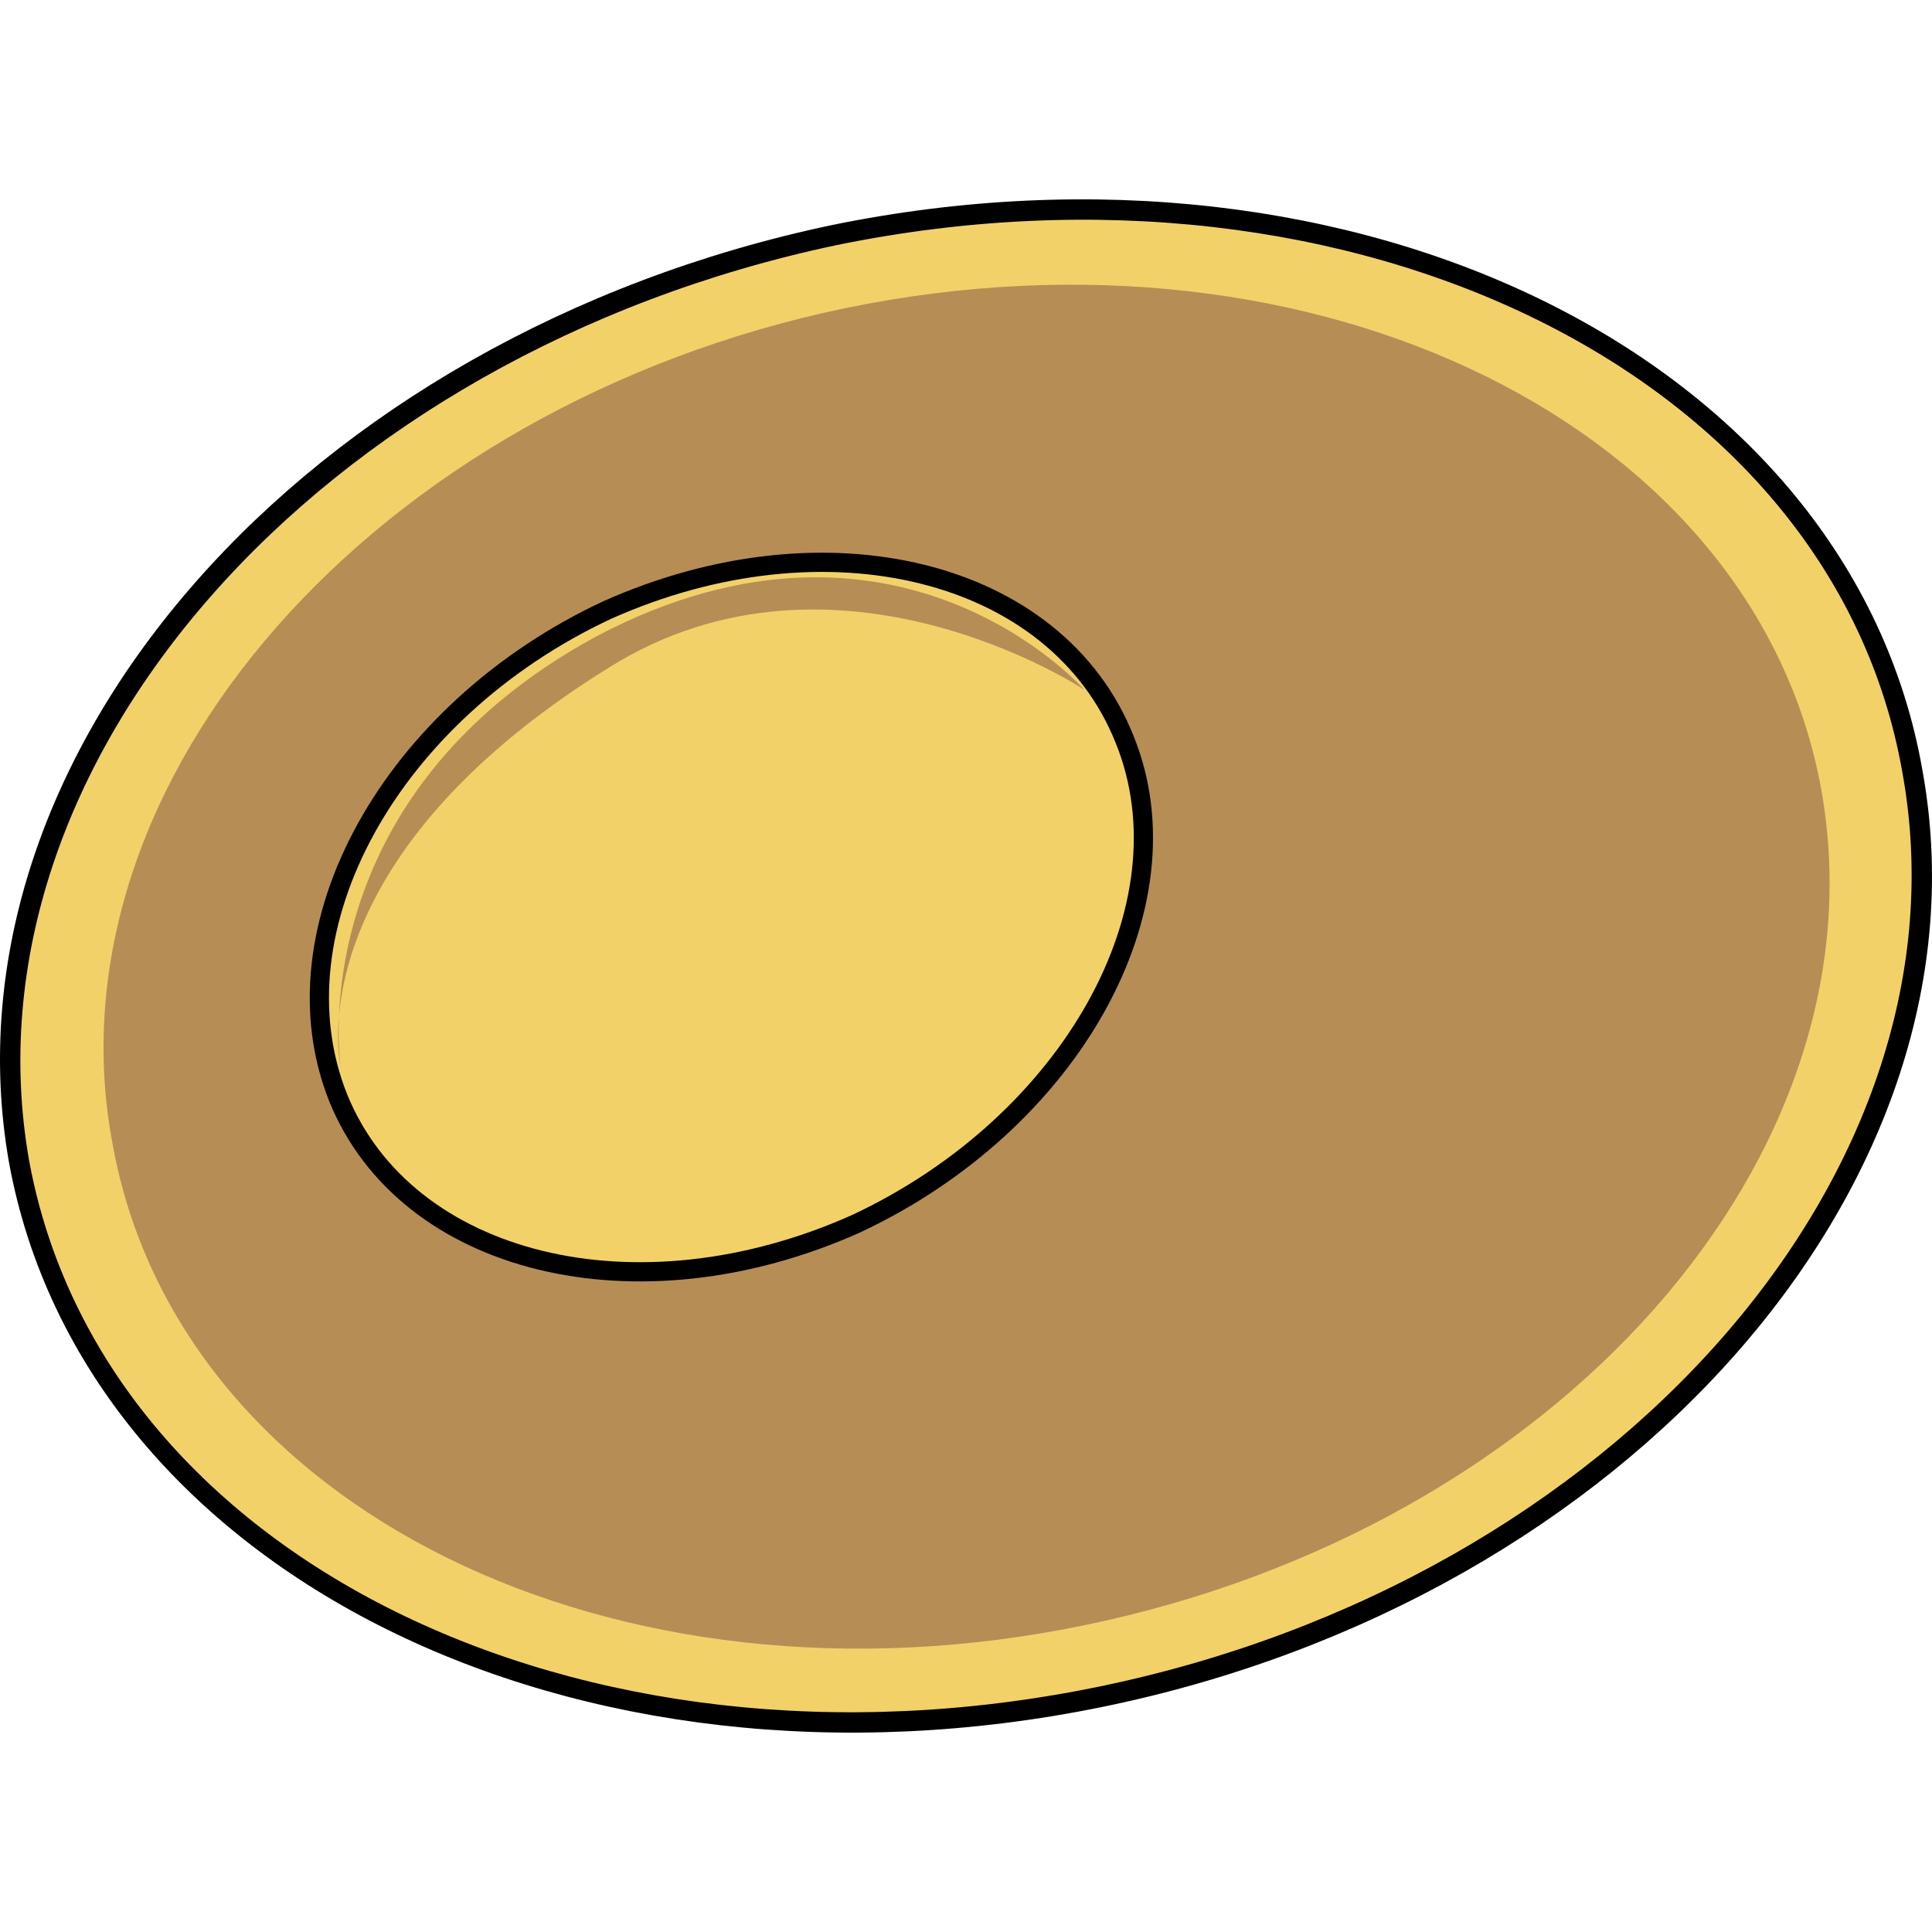
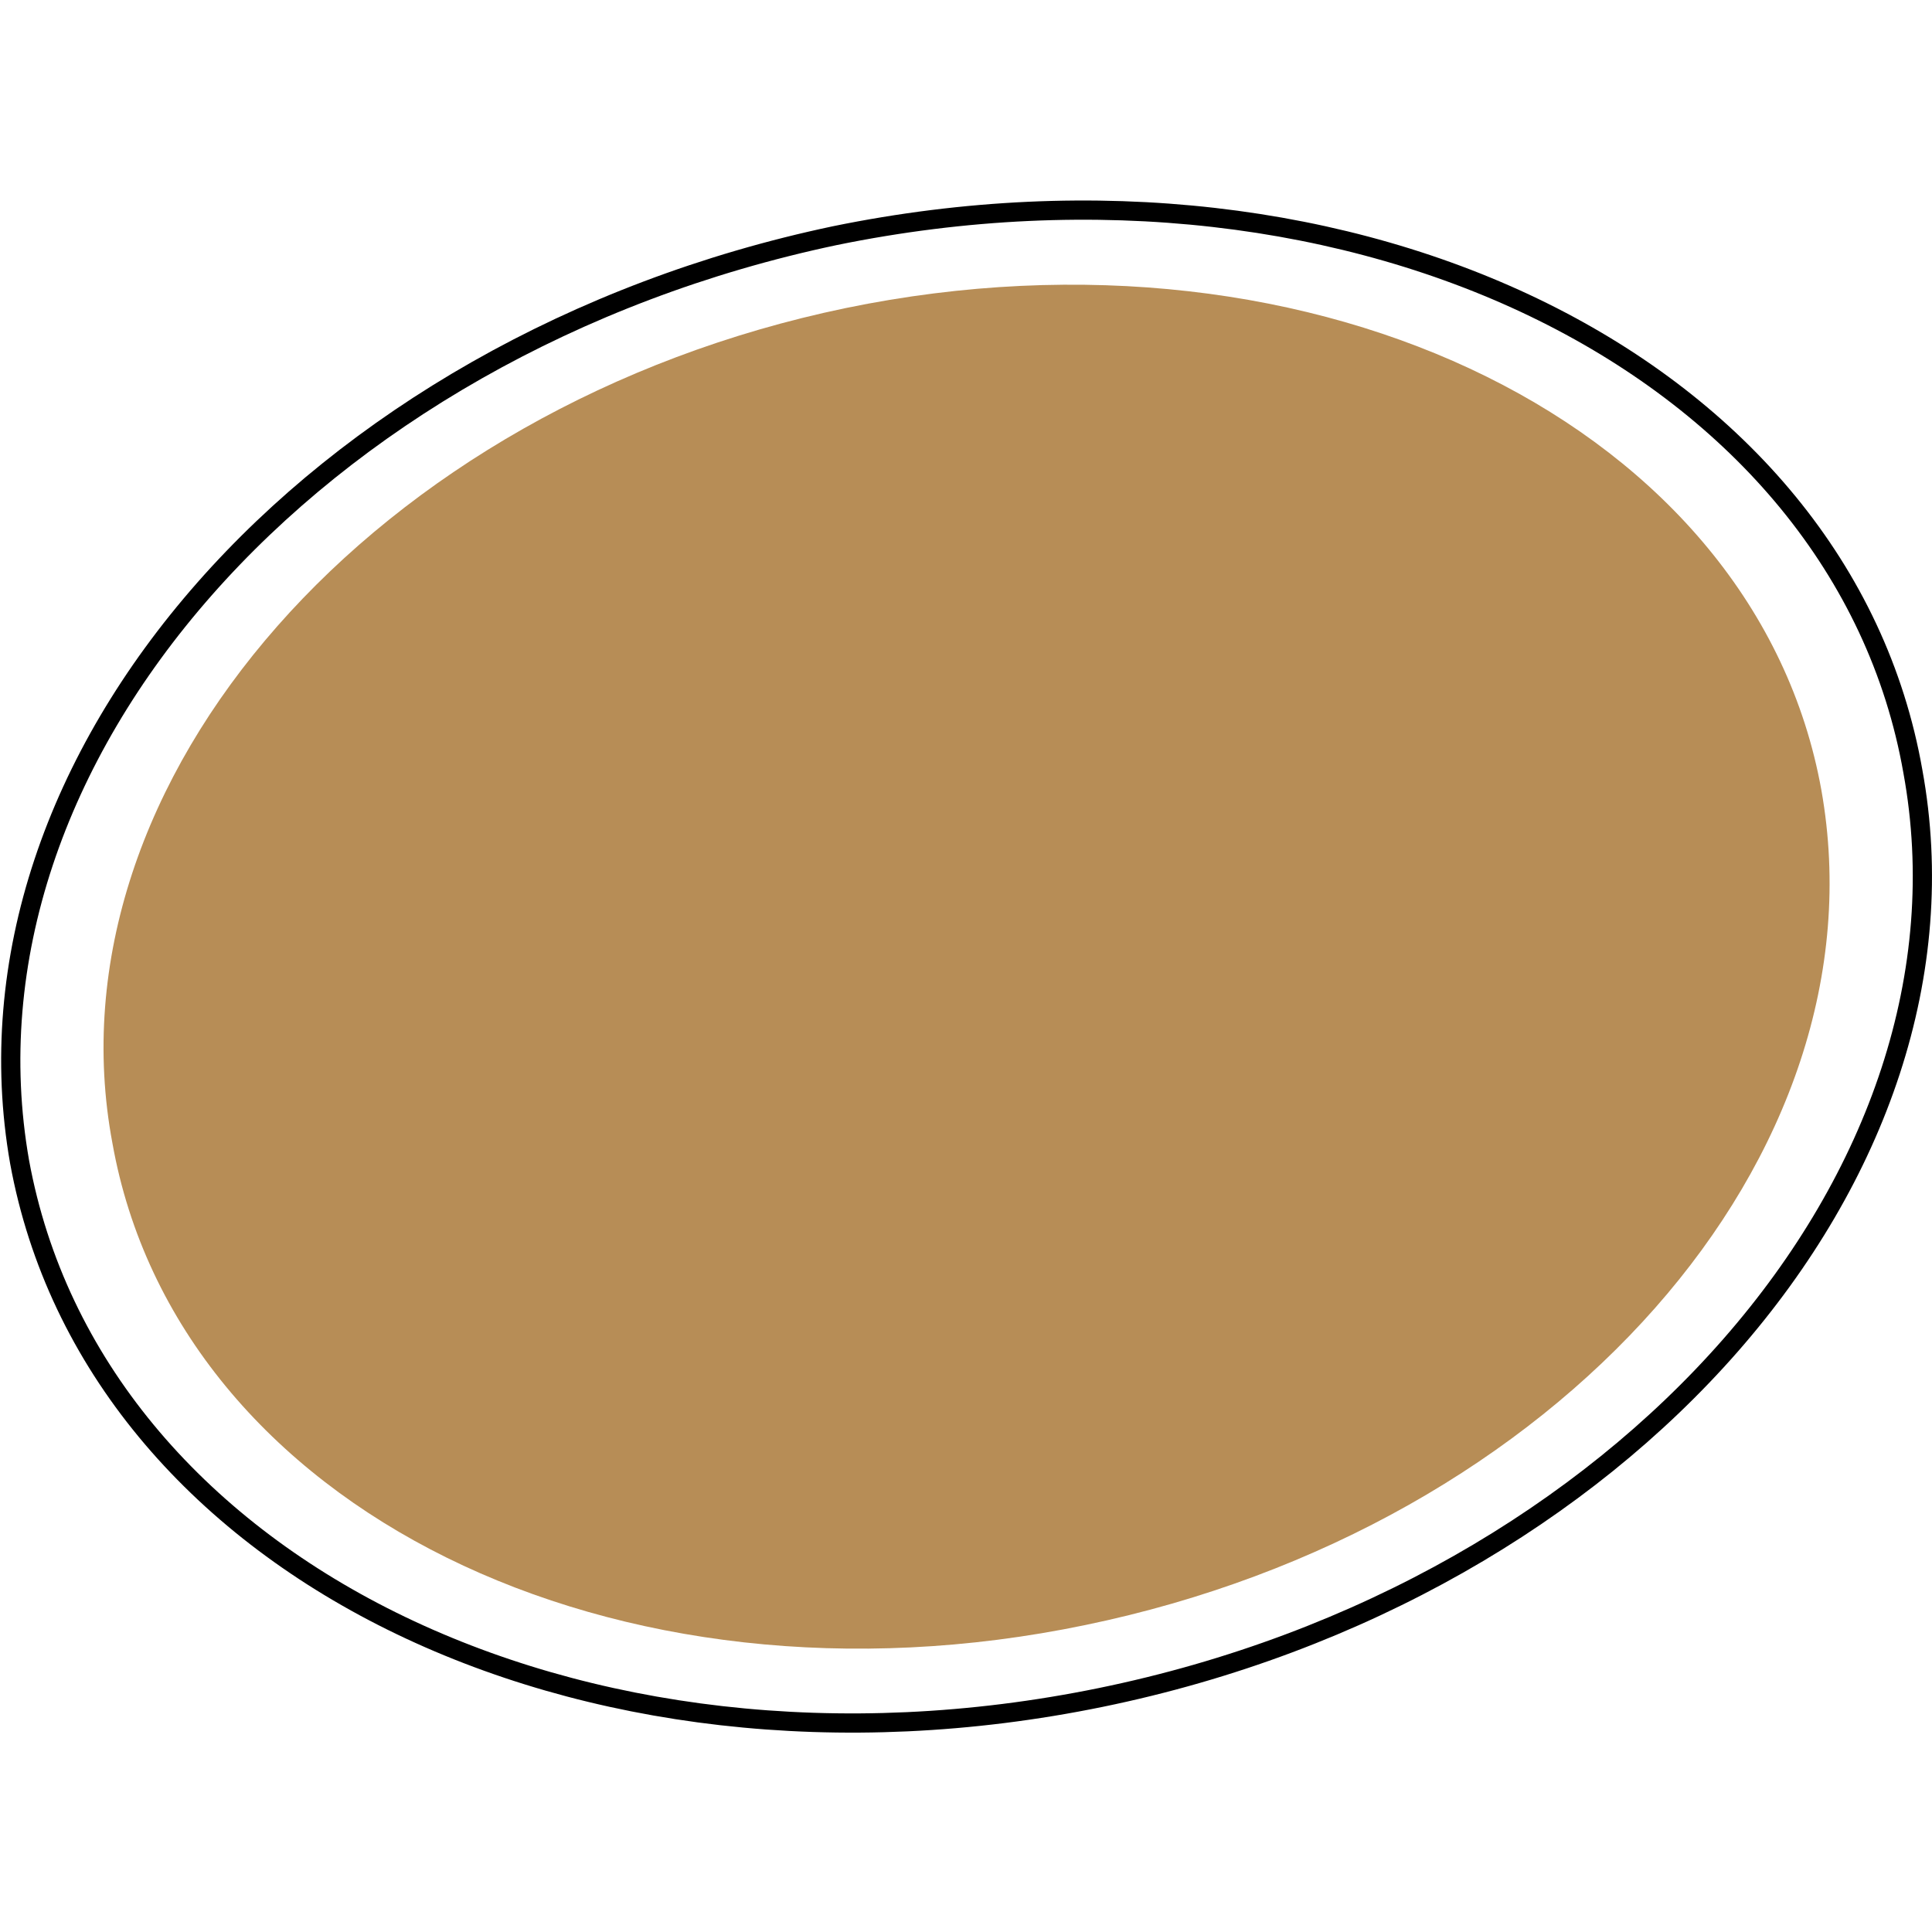
<svg xmlns="http://www.w3.org/2000/svg" version="1.1" id="Layer_1" width="800px" height="800px" viewBox="0 0 100.563 79.809" enable-background="new 0 0 100.563 79.809" xml:space="preserve">
  <g>
-     <path fill-rule="evenodd" clip-rule="evenodd" fill="#F3D169" stroke="#000000" stroke-linecap="round" stroke-linejoin="round" stroke-miterlimit="10" d="   M99.507,29.708c3.843,20.991-15.066,42.635-42.278,48.211S4.804,71.032,0.96,50.042C-2.729,29.051,16.18,7.569,43.392,1.83   C70.604-3.746,95.816,8.717,99.507,29.708L99.507,29.708z" />
    <path fill-rule="evenodd" clip-rule="evenodd" fill="#B78D56" d="M94.805,30.75C98.19,49.774,81.107,69.126,56.483,74.21   C32.013,79.294,9.236,68.143,5.85,49.118c-3.54-18.86,13.697-38.375,38.167-43.459C68.642,0.575,91.418,11.89,94.805,30.75   L94.805,30.75z" />
    <path fill-rule="evenodd" clip-rule="evenodd" fill="#B78D56" d="M84.52,19.345c7.689,13.312,8.15,34.347-9.074,45.85   C58.221,76.534,32.844,73.083,25,59.772c-7.689-13.477-6.306-34.675,10.919-46.179C53.145,2.254,76.829,6.034,84.52,19.345   L84.52,19.345z" />
-     <path fill="none" stroke="#000000" stroke-miterlimit="8" d="M99.566,29.767c3.844,20.99-15.066,42.636-42.277,48.212   C30.077,83.554,4.863,71.091,1.02,50.102C-2.67,29.111,16.24,7.629,43.452,1.89C70.664-3.686,95.877,8.777,99.566,29.767   L99.566,29.767z" />
-     <path fill-rule="evenodd" clip-rule="evenodd" fill="#F3D169" stroke="#000000" stroke-linecap="round" stroke-linejoin="round" stroke-miterlimit="10" d="   M58.531,28.094c3.539,8.687-2.769,19.995-14,25.239c-11.384,5.082-23.384,2.131-26.923-6.555c-3.539-8.85,2.769-20.159,14-25.403   C42.993,16.294,54.993,19.245,58.531,28.094L58.531,28.094z" />
-     <path fill-rule="evenodd" clip-rule="evenodd" fill="#B78D56" d="M17.728,45.095c0,0-2.15-13.984,13.362-22.375   c15.666-8.226,25.34,2.797,25.34,2.797s-12.9-8.555-24.726-1.152C15.271,34.565,17.728,45.095,17.728,45.095L17.728,45.095z" />
+     <path fill="none" stroke="#000000" stroke-miterlimit="8" d="M99.566,29.767c3.844,20.99-15.066,42.636-42.277,48.212   C30.077,83.554,4.863,71.091,1.02,50.102C-2.67,29.111,16.24,7.629,43.452,1.89C70.664-3.686,95.877,8.777,99.566,29.767   z" />
  </g>
</svg>